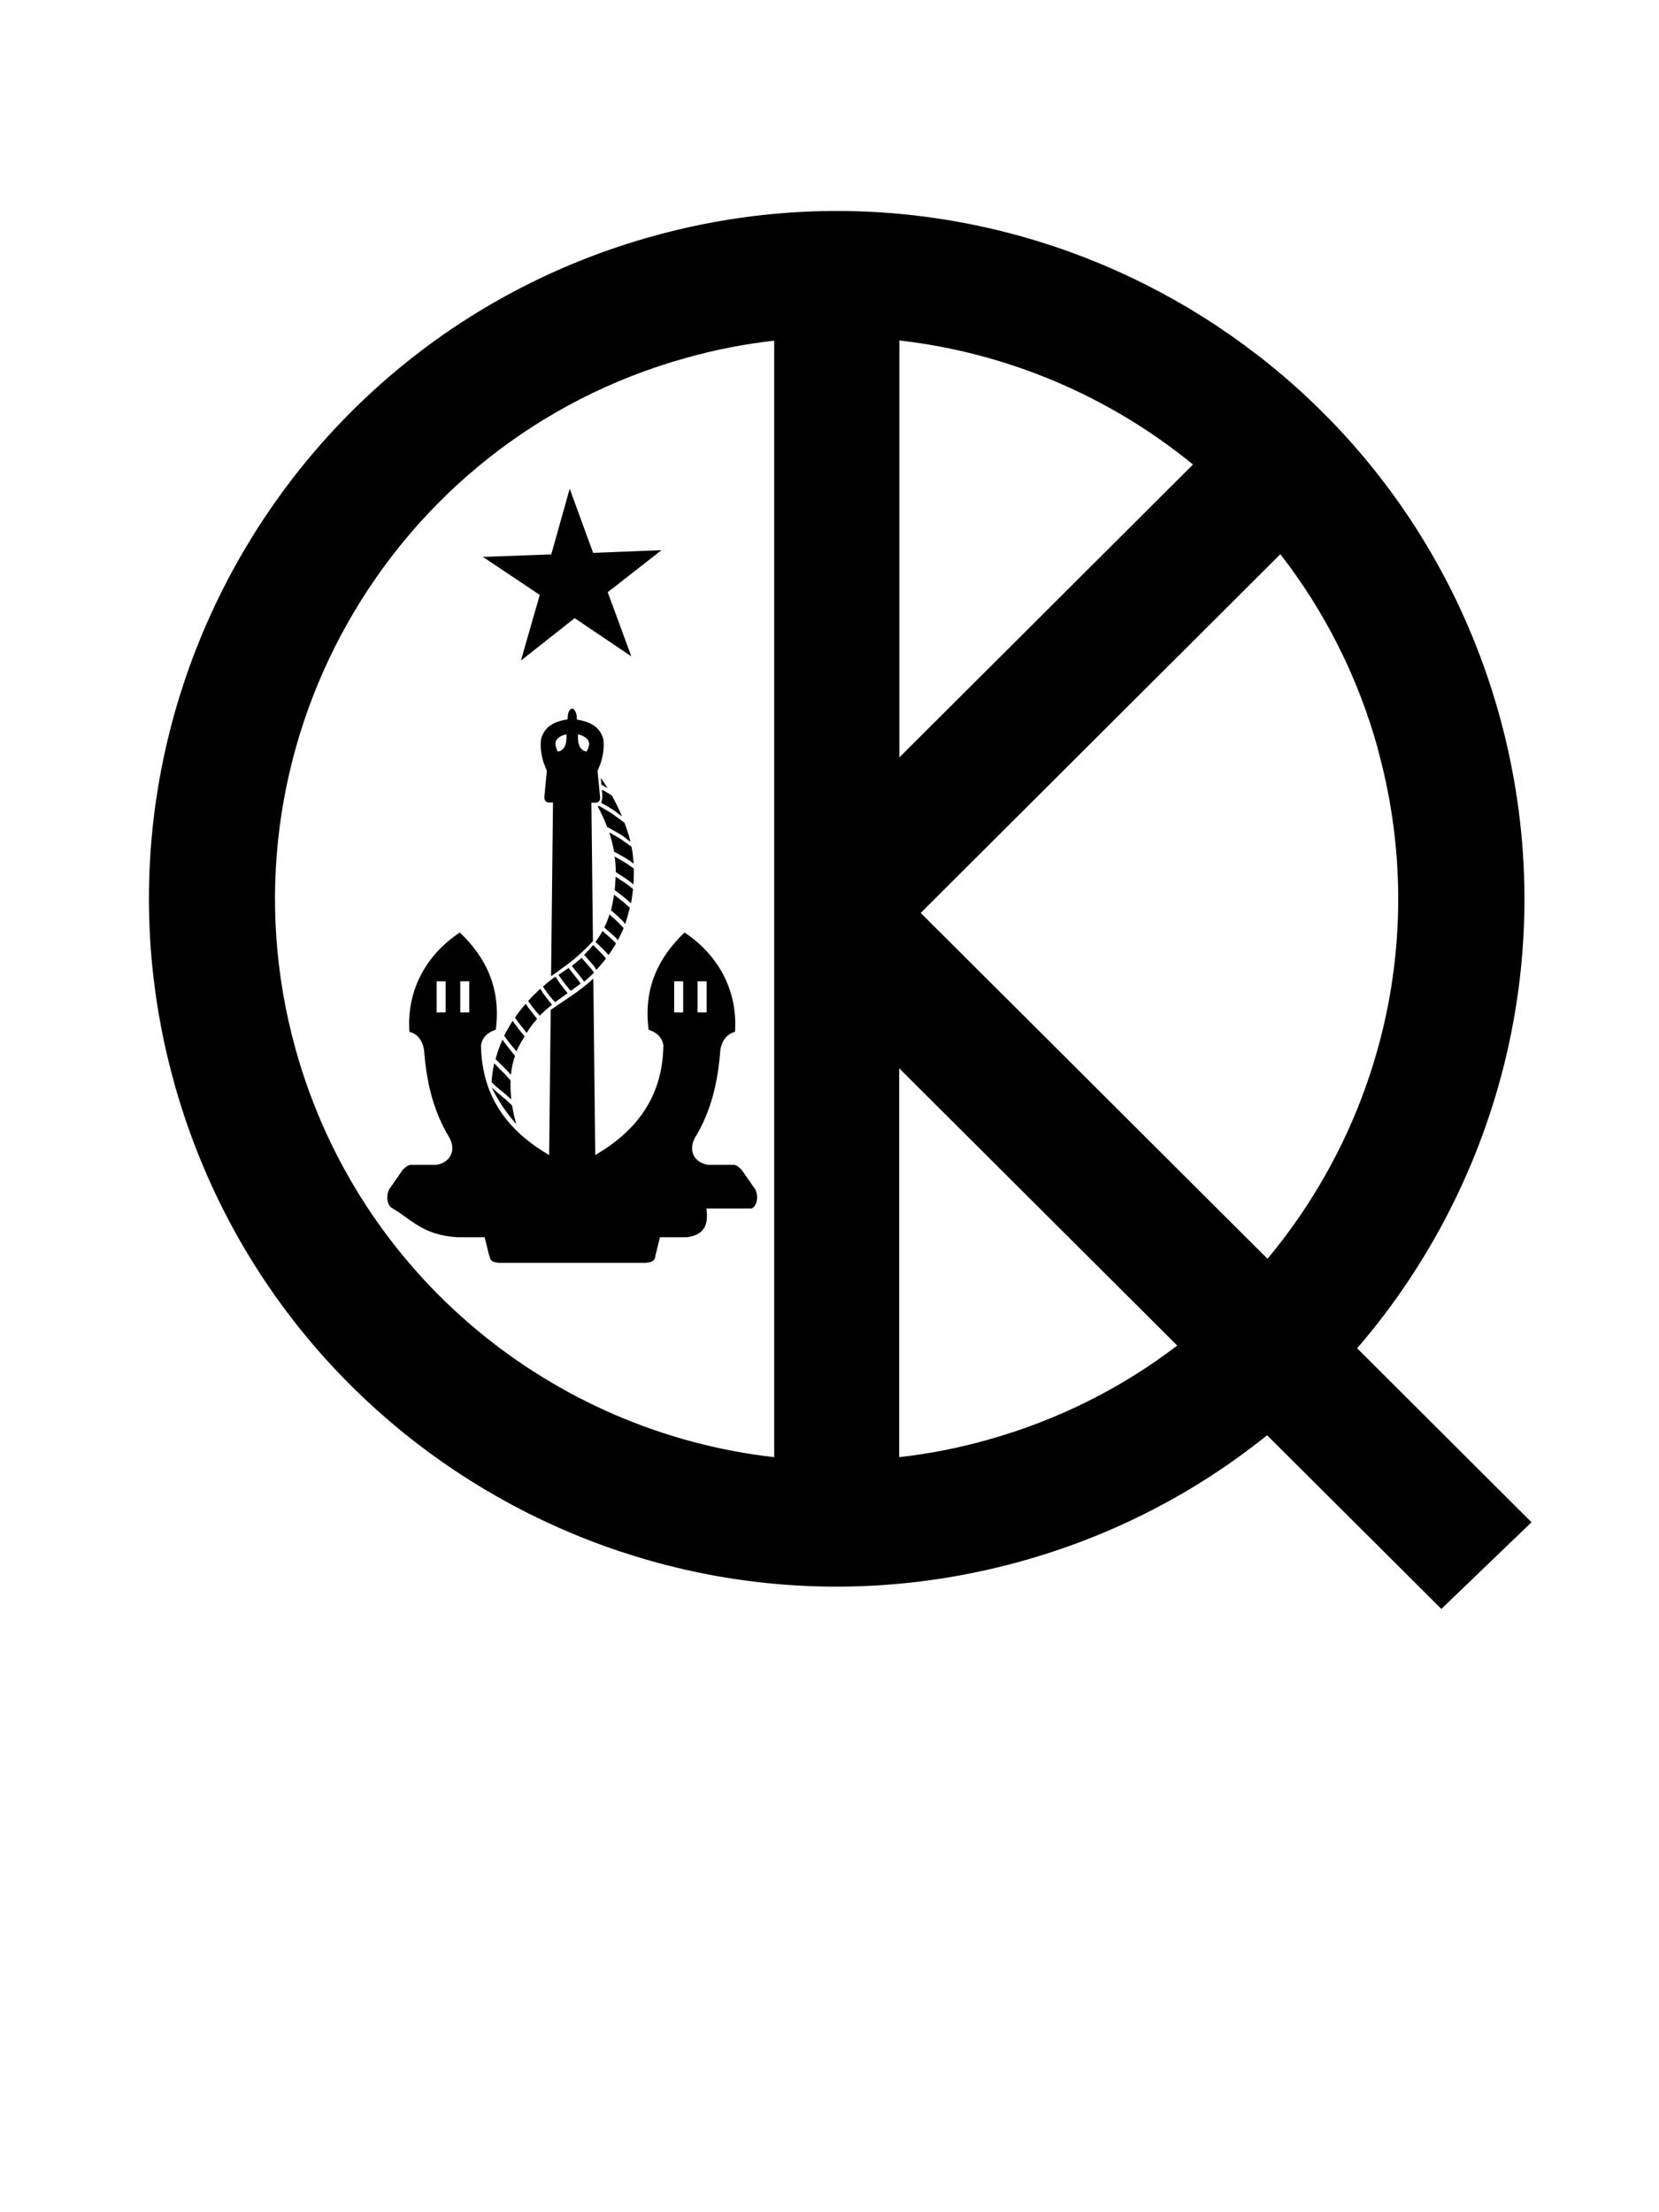
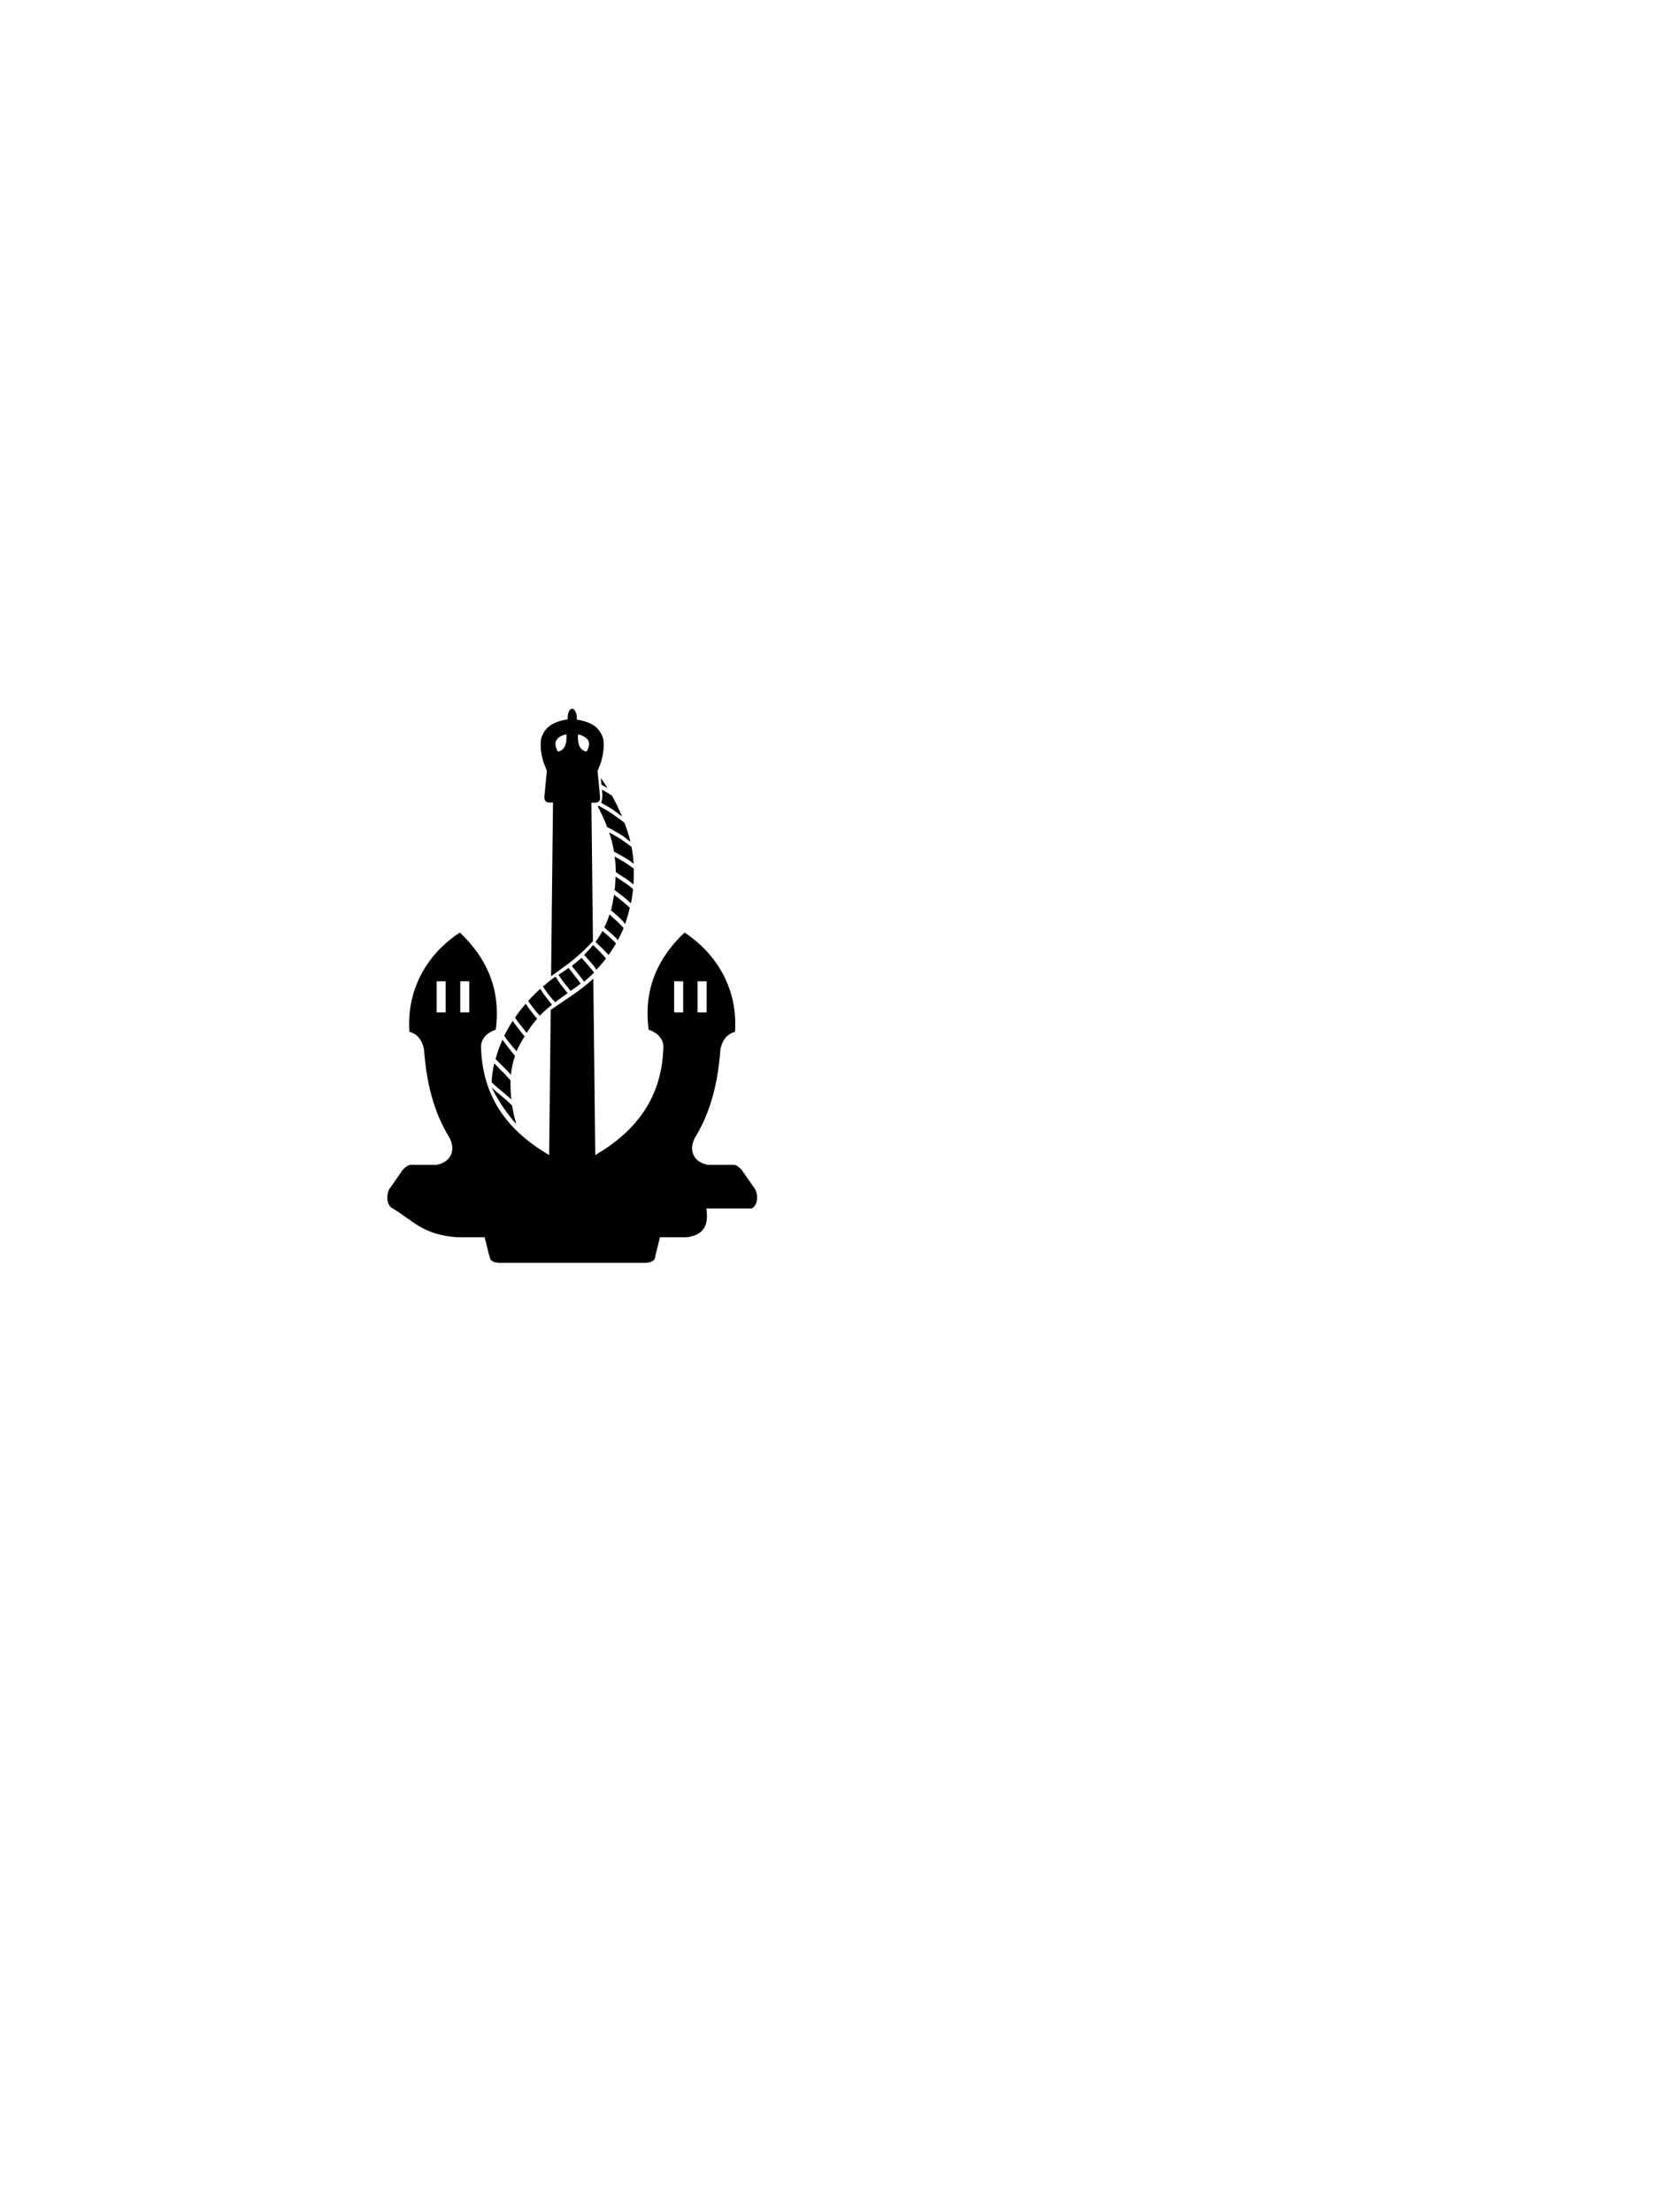
<svg xmlns="http://www.w3.org/2000/svg" viewBox="0 0 864 1152" version="1.1" id="Layer_1">
  <defs>
    <style>
      .st0 {
        fill-rule: evenodd;
      }
    </style>
  </defs>
  <g id="Document">
    <g id="Spread">
      <g data-name="Layer_1" id="Layer_11">
        <g id="Group">
-           <path marker-start="none" marker-end="none" d="M271.3,344l9.8-34.2-29.6-19.8,35.6-1.3,9.6-34.2,12.2,33.4,35.6-1.4-28,21.9,12.3,33.4-29.5-19.9-27.9,22Z" class="st0" />
          <path marker-start="none" marker-end="none" d="M254.8,654l-2.4-9.7h-14c-18.3-1.1-23.9-9.2-33.9-15-3.1-1.5-3.5-6.8-1.8-10l7.1-10.2c1.3-1.2,2.5-2.3,3.8-2.5h13.7c8-1.5,10-8.1,6.8-14.1-8.8-14.3-12.1-30-13.3-46.2-1.1-5.1-3.7-8-7.6-9-1.5-22.7,9.7-40.8,26.3-51.7,13.6,13,21.5,29,18.7,50.6-4.2,1.4-7,3.9-7.7,8.1.4,27.2,14.3,44.8,35.5,57.2l.8-75.6c3.7-2.5,7.4-5,11.9-8.1,3.6-2.5,7.1-5.2,10.3-8.2l1,91.9c21.2-12.4,35.1-30,35.5-57.2-.7-4.2-3.6-6.7-7.7-8.1-2.8-21.6,5.1-37.6,18.7-50.6,16.5,10.9,27.8,29,26.3,51.7-3.9,1.1-6.5,3.9-7.6,9-1.2,16.2-4.5,31.9-13.3,46.2-3.2,6.1-1.2,12.6,6.8,14.1h13.7c1.3.1,2.5,1.3,3.8,2.5l7.1,10.2c1.7,3.2,1.3,8.4-1.8,10h-23.6c.9,7.3,0,13.6-10.2,15h-14l-2.4,9.7c0,2.3-1.8,3.4-5,3.6h-76.3c-3.2-.1-5-1.2-5-3.6ZM256.2,566.4c.6.6,1.3,1.2,2,1.8,1.3,1.2,2.7,2.3,4,3.4.8.6,1.6,1.3,2.3,2l2.2,2.1h0c.5,3.1,1.2,6.2,2.1,9.4,0,.1.1.3.2.4-5.2-5.8-9.6-12.4-12.9-19.1ZM263.5,570c-2.1-1.7-4.3-3.4-6.3-5.3-.4-.4-.8-.8-1.2-1.1.2-3.4.7-6.7,1.4-9.9.4.5.9.9,1.3,1.4,1.2,1.2,2.4,2.5,3.7,3.7,1.1,1.1,2.1,2.2,3.1,3.4h0c.1.2.3.3.4.5-.1,3.1,0,6.4.4,9.8-.9-.8-1.9-1.6-2.8-2.4ZM266.1,559.7c-1-1.2-2.1-2.3-3.2-3.4-1.6-1.6-3.2-3.1-4.8-4.8.9-3.4,2.1-6.8,3.6-10.1.5.8,1,1.5,1.6,2.2,1,1.4,2.1,2.8,3.2,4.1.6.7,1.2,1.5,1.7,2.2-1.1,3.1-1.8,6.4-2.1,9.8,0,0,0,0,0,0ZM267.3,545.5c-1.5-1.9-3.1-3.7-4.4-5.7-.1-.2-.2-.3-.3-.5,1.3-2.6,2.8-5.2,4.4-7.7,0,.1.2.3.3.4.5.8,1,1.5,1.6,2.2,1,1.4,2.1,2.8,3.2,4.1.4.5.7.9,1.1,1.4,0,0,0,.1-.1.2-1.6,2.5-3,5-4.1,7.6-.6-.7-1.1-1.4-1.7-2.1ZM273,536.2c-1.5-1.9-3.1-3.7-4.4-5.7-.1-.2-.3-.4-.4-.6,1.7-2.5,3.6-4.9,5.6-7.2.2.3.4.6.6.9.5.8,1,1.5,1.6,2.2,1,1.4,2.2,2.8,3.2,4.1.2.2.3.4.5.7-2,2.2-3.8,4.6-5.4,7.3-.4-.6-.9-1.1-1.3-1.6ZM280,527.7c-1.5-1.9-3.1-3.7-4.4-5.7-.2-.3-.4-.5-.5-.8,2-2.2,4.1-4.3,6.3-6.3.4.6.7,1.3,1.1,1.8.5.8,1,1.5,1.6,2.2,1,1.4,2.2,2.8,3.2,4.1,0,0,0,.1.2.2-2.3,1.8-4.4,3.7-6.4,5.7-.4-.4-.7-.9-1.1-1.3ZM232.1,527.2v-16.2h-4.7v16.2h4.7ZM244.4,527.2v-16.2h-4.7v16.2h4.7ZM355.8,527.2v-16.2h-4.7v16.2h4.7ZM368,527.2v-16.2h-4.7v16.2h4.7ZM288.2,521c-1.5-1.9-3.1-3.7-4.4-5.7-.4-.5-.7-1-1-1.6,1.7-1.5,3.4-2.9,5.3-4.3.4-.3.9-.5,1.3-.8.4.8.9,1.5,1.4,2.3.5.8,1,1.5,1.6,2.2,1,1.4,2.2,2.8,3.2,4.1,0,0,0,0,0,0-2.3,1.6-4.4,3.2-6.5,4.7-.3-.4-.6-.7-.9-1.1ZM296.4,515c-1.5-1.9-3.1-3.7-4.4-5.7-.4-.6-.8-1.1-1.1-1.7,1.8-1.2,3.6-2.3,5.2-3.6.1.2.3.4.4.5,1,1.4,2.2,2.8,3.2,4.1.9,1.2,1.9,2.4,2.7,3.6-1.4,1.1-2.9,2.2-4.5,3.3-.2.2-.5.3-.7.5-.3-.4-.6-.7-.9-1.1ZM302.8,509.3c-.7-.9-1.4-1.8-2.1-2.7-1-1.2-2-2.4-2.9-3.6,1.8-1.4,3.5-2.8,5.1-4.2.9,1.1,1.9,2.1,2.8,3.2,1.3,1.5,2.6,2.9,3.7,4.5-1.6,1.6-3.4,3.2-5.2,4.7-.4-.6-.9-1.2-1.3-1.8ZM287,508.2h0s1-90.3,1-90.3h-2.3c-1.5-.2-2.3-1.1-2.2-3l1.3-13.5-1.7-4.3c-1.4-4.5-1.8-8.6-1.3-12.3,1.9-6.9,7.3-9.1,13.8-10.2,0-2.4.4-4.2,1.4-5.1.7-.6,1.3-.7,1.9,0,1,1,1.6,2.7,1.5,5.2,6.4,1.1,11.9,3.3,13.8,10.2.5,3.7.1,7.8-1.3,12.3l-1.7,4.3,1.3,13.5c.2,1.9-.6,2.8-2.2,3h-2.3l.8,72.1h0c-5.1,5.5-10,9.8-15.1,13.4-2.5,1.9-4.6,3.4-6.6,4.8ZM310,504c-.4-.6-.9-1.2-1.4-1.8-.7-.9-1.5-1.7-2.3-2.6-.7-.8-1.4-1.6-2.1-2.4,1.7-1.6,3.2-3.3,4.7-5.1.9.9,1.8,1.8,2.7,2.7.9.9,1.8,1.8,2.7,2.8l1.3,1.5h0c-1.5,2-3.2,4-5,5.9-.2-.3-.4-.6-.7-.9ZM315.6,495.9c-1.7-1.9-3.6-3.6-5.5-5.4,0,0,0,0,0,0,1.5-2,2.7-3.8,3.7-5.7.9.8,1.7,1.5,2.6,2.3,1.5,1.3,3.1,2.7,4.4,4.2,0,0,0,0,0,0-1.2,2.1-2.5,4.1-3.9,6-.4-.5-.9-1-1.3-1.5ZM321.1,488.7c-.6-.6-1.2-1.1-1.8-1.7-1.3-1.2-2.6-2.3-3.9-3.4-.2-.2-.4-.4-.7-.6,1.1-2.2,2-4.4,2.7-6.8.6.6,1.3,1.1,1.9,1.7,1.5,1.3,3,2.7,4.4,4.2.3.4.7.8,1.1,1.2-.9,2.1-1.9,4.2-3,6.3-.3-.3-.5-.6-.8-.9ZM325,480.4c-.3-.3-.6-.7-.9-1-.6-.6-1.2-1.1-1.7-1.7-1.3-1.2-2.6-2.3-3.9-3.4-.1,0-.2-.2-.3-.3,0,0,0,0,0,0,.7-2.7,1.2-5.4,1.6-8.1.8.6,1.6,1.3,2.4,1.9,1.6,1.2,3.2,2.5,4.7,3.9.4.4.8.7,1.1,1.1-.7,2.8-1.5,5.6-2.4,8.4-.2-.2-.4-.5-.6-.7ZM328,469.9c-.3-.3-.7-.6-1-.9-.4-.3-.7-.7-1.1-1-1.1-.9-2.2-1.8-3.3-2.6-.8-.6-1.6-1.2-2.5-1.9.3-2.3.4-4.7.5-7,.9.6,1.8,1.2,2.7,1.8,1.7,1.1,3.4,2.2,5,3.5.5.4.9.8,1.4,1.2-.3,2.5-.6,5-1.1,7.4-.2-.2-.4-.4-.5-.5ZM328.2,459.2c-1.2-.9-2.5-1.8-3.7-2.6-1.3-.8-2.6-1.6-3.8-2.5,0-2.7-.2-5.4-.6-8.1.8.5,1.6.9,2.4,1.4,1.8,1,3.5,2,5.2,3.2.8.6,1.6,1.2,2.4,1.7,0,2.8,0,5.6-.2,8.3-.6-.5-1.1-1-1.7-1.4ZM329.7,449.6c-.4-.3-.7-.6-1.1-.9-.3-.3-.7-.5-1-.7-1.3-.9-2.7-1.7-4-2.4-1.3-.7-2.5-1.4-3.8-2.1-.6-3.3-1.4-6.7-2.5-10,.7.4,1.4.8,2,1.1,1.8,1,3.6,2,5.2,3.2,1.4,1,2.8,2,4.3,3.1,0,0,0,0,.1.1.6,3,.9,5.9,1.1,8.8,0,0-.2-.1-.2-.2ZM326.4,436.9c-.4-.3-.7-.6-1.1-.9-.3-.3-.7-.5-1-.7-1.3-.9-2.7-1.7-4-2.4-1.3-.8-2.7-1.5-4.1-2.2-1.3-3.6-3-7.2-4.9-10.8.2,0,.4-.2.5-.3.8.4,1.5.8,2.3,1.3,1.8,1,3.5,2,5.2,3.2,1.4,1,2.8,2,4.3,3.1.6.4,1.2.9,1.7,1.4.8,2.1,1.5,4.3,2.2,6.5.3,1.1.6,2.2.8,3.3-.6-.5-1.2-.9-1.8-1.4ZM323.7,425c-.8-.6-1.7-1.3-2.5-1.9-.4-.3-.7-.6-1.1-.8-.3-.3-.7-.5-1-.7-1.3-.9-2.7-1.7-4-2.4-.7-.4-1.3-.7-2-1.1.4-.9.6-2.3.6-4.2l-.2-2.7c.1,0,.3.2.4.2,1.6.9,3.3,1.9,4.8,2.9,1.9,3.5,3.7,7.1,5.2,10.8,0,0-.1,0-.2-.1ZM314.8,409.5c-.5-.3-1.1-.6-1.6-.9h0s-.3-3.5-.3-3.5c1.2,1.7,2.4,3.5,3.5,5.3-.5-.3-1-.6-1.6-.9ZM295,382.4c-1.4.3-3,.7-4.6,2.2-1.9,2-1.1,4.4.1,6.8,3.2-.6,4.8-3.3,4.5-9ZM305.6,384.6c-1.7-1.4-3.2-1.9-4.6-2.2-.3,5.7,1.3,8.4,4.5,9,1.3-2.4,2.1-4.8.1-6.8Z" class="st0" />
-           <path marker-start="none" marker-end="none" d="M750.6,837.8l-90.7-90.4c-36.7,29.5-79.8,52.2-128,65.6-190.4,53.1-388-58.4-441.1-248.8-53.1-190.4,58.4-388,248.8-441.1,190.4-53.1,388,58.4,441.1,248.8,33.4,119.8,1.7,242.5-73.9,330.2l90.8,90.6-47,45.2ZM403.2,758.8V177.4c-15.3,1.7-30.7,4.7-46,9-155.5,43.3-246.5,204.7-203.2,360.2,33,118.2,134.2,199.2,249.1,212.2ZM514.3,749.8c36.9-10.3,70.1-27.2,98.8-49.1l-.2-.2-144.6-144.2v202.5c15.3-1.7,30.7-4.7,46-9ZM717.5,389.6c-10.5-37.8-28-71.8-50.7-101l-187.3,186.8,180.6,180.1h0c59.5-71.3,84.1-169.7,57.3-266ZM468.4,394.4l152.9-152.5c-43.4-35.5-96.5-58.2-152.9-64.6v217Z" class="st0" />
        </g>
      </g>
    </g>
  </g>
</svg>